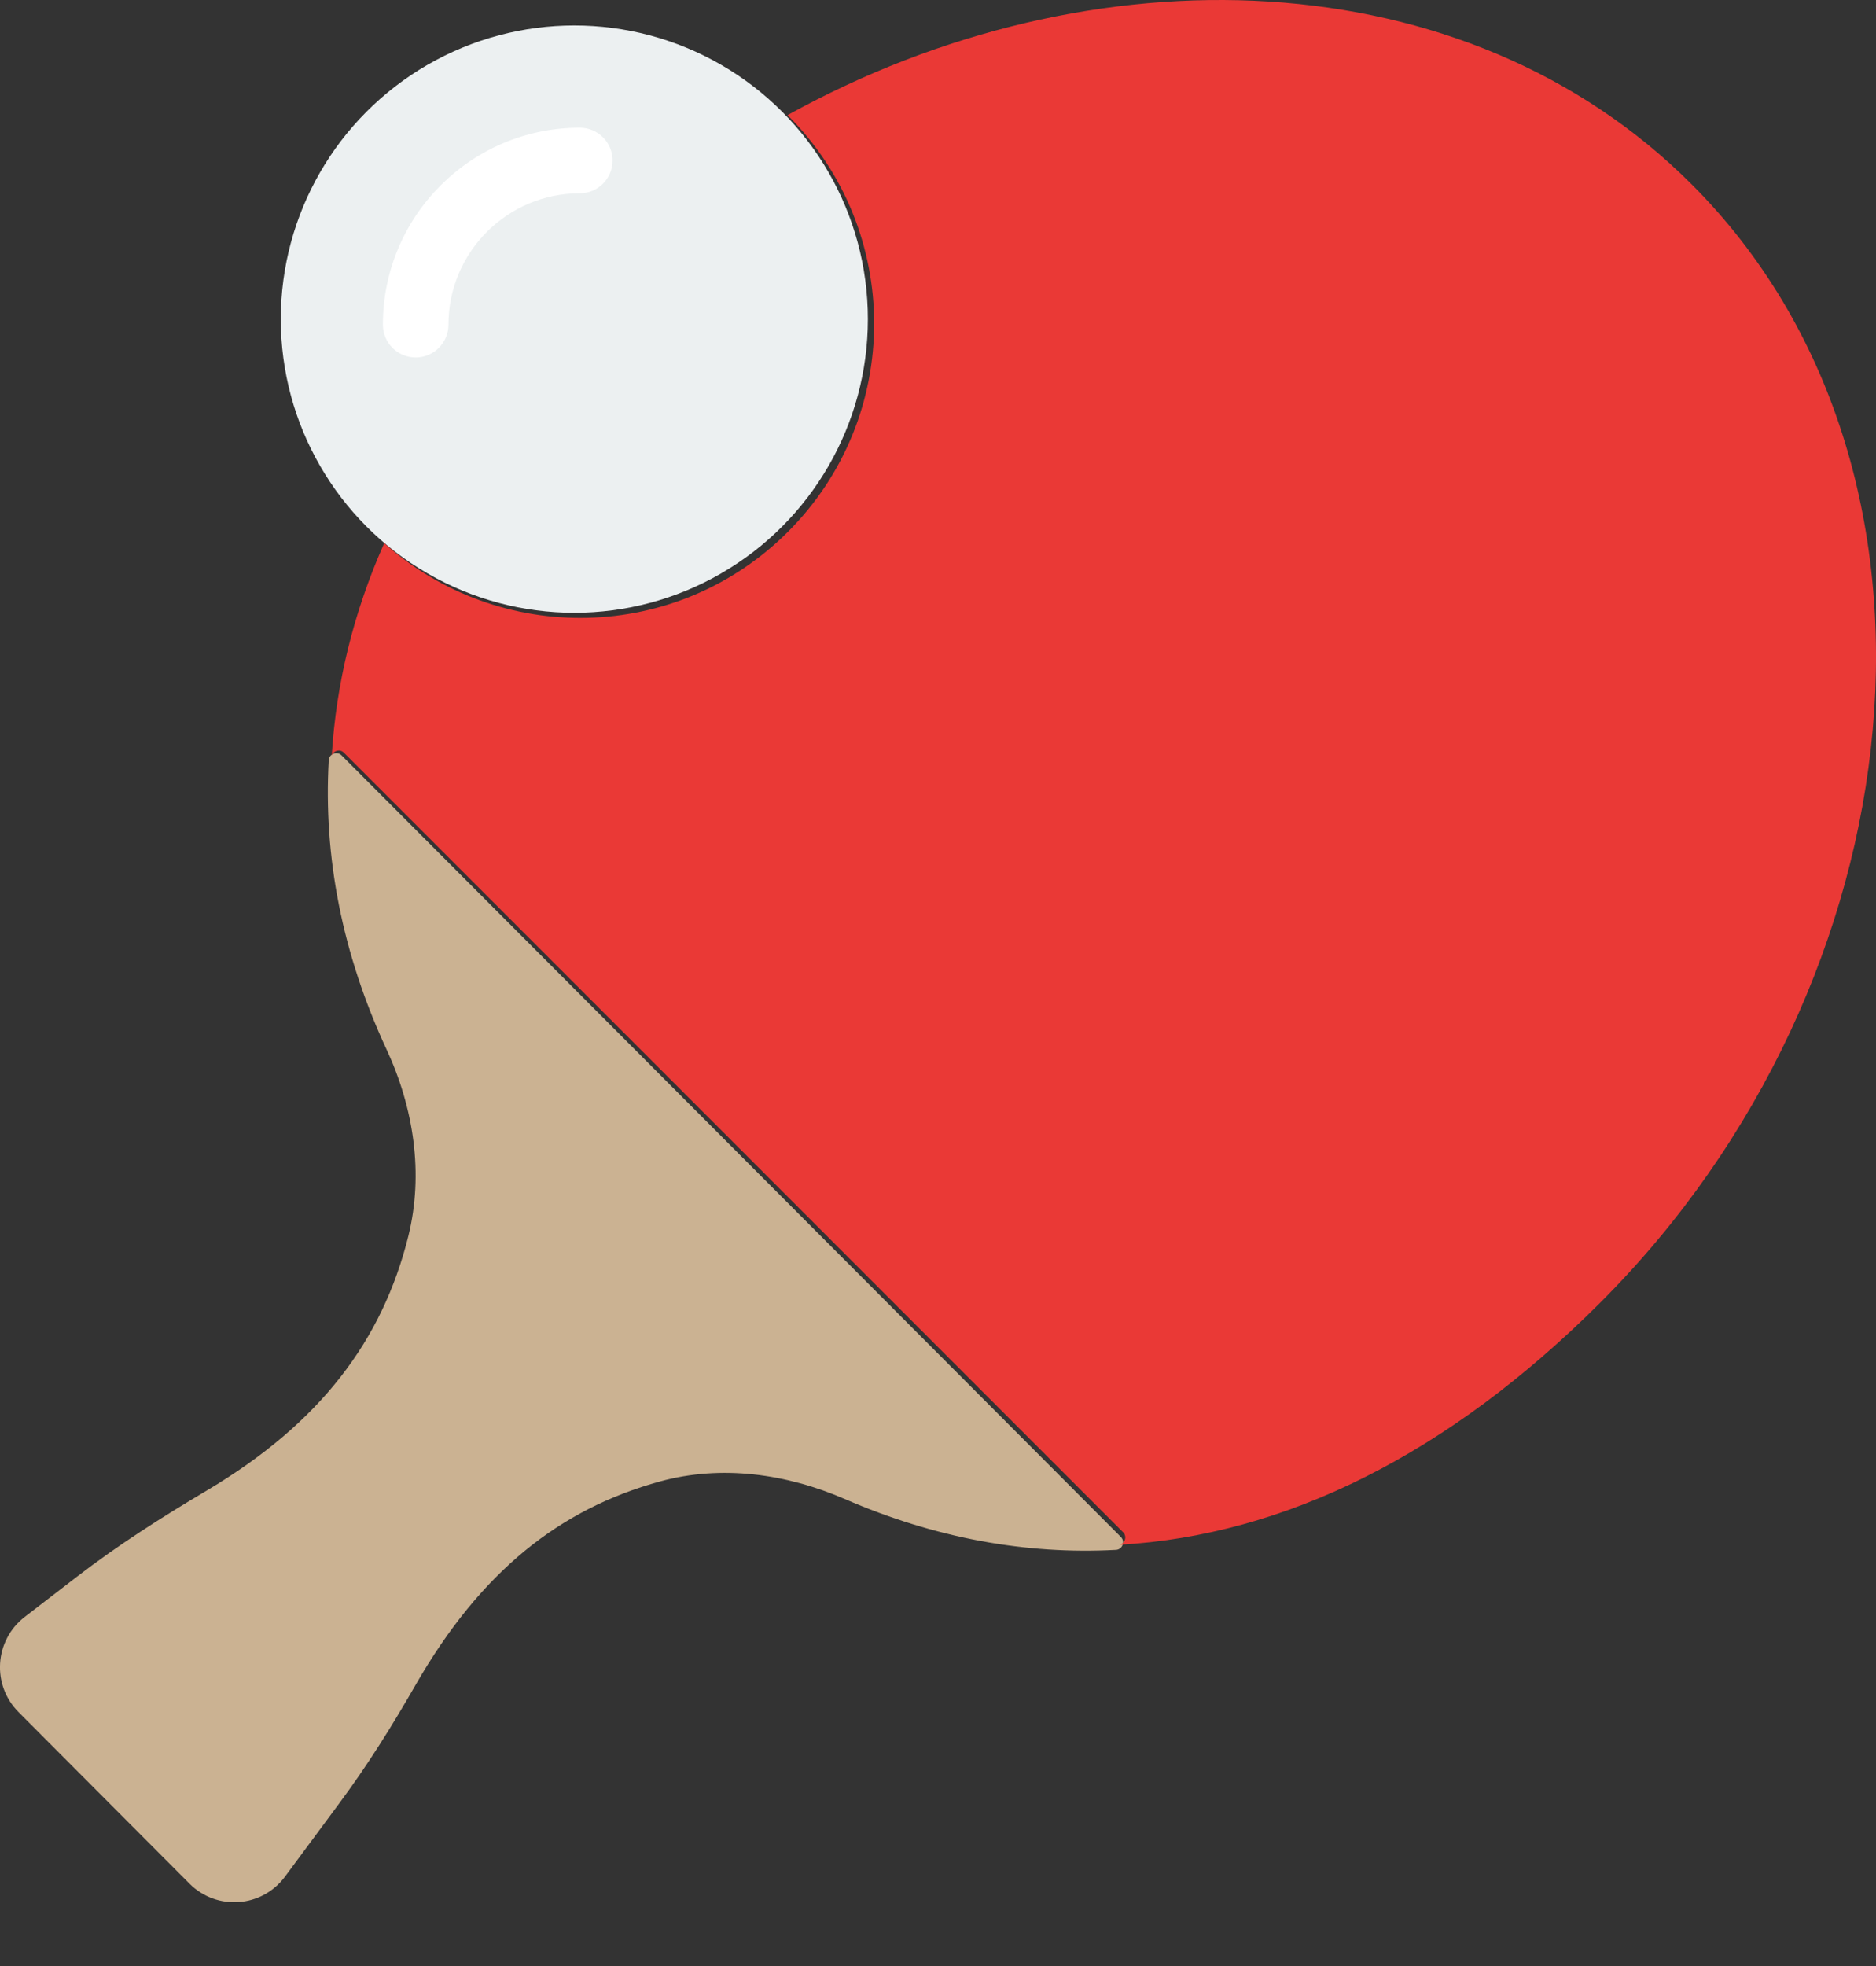
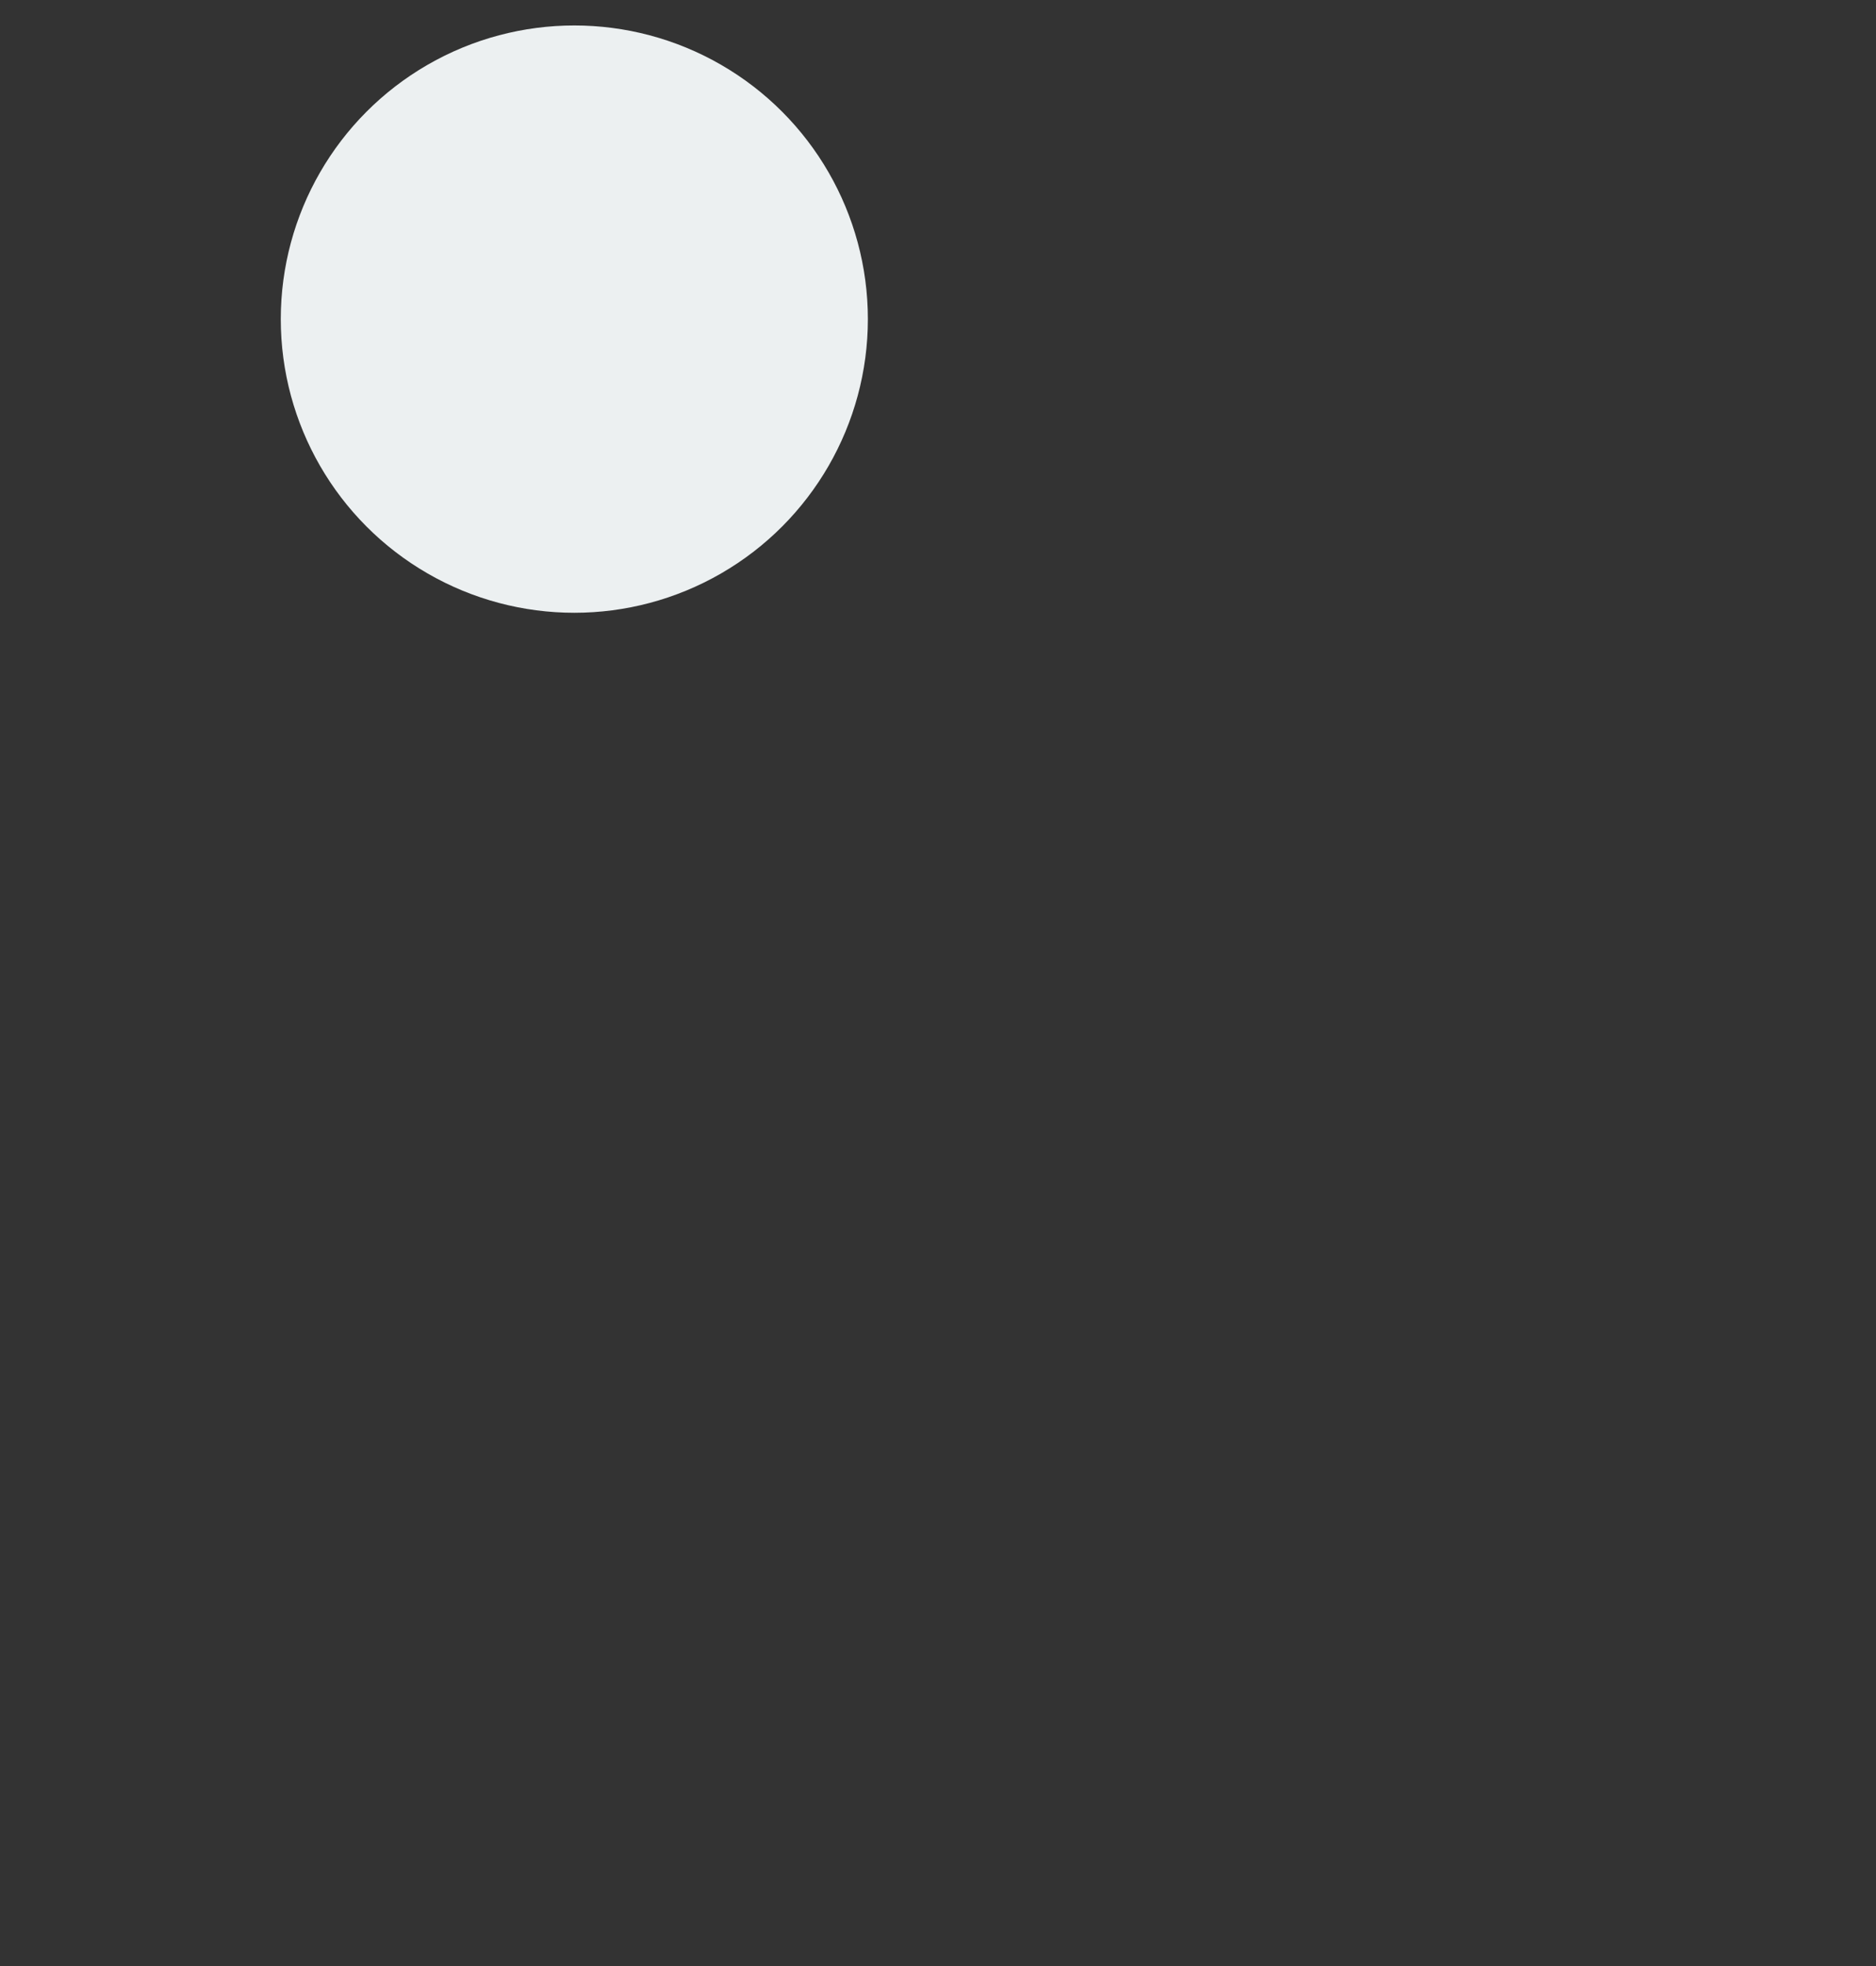
<svg xmlns="http://www.w3.org/2000/svg" width="21px" height="22px" viewBox="0 0 21 22" version="1.1">
  <rect x="0" y="0" width="21" height="22" fill="#333333" stroke="none" />
  <title>Group 6</title>
  <desc>Created with Sketch.</desc>
  <defs />
  <g id="AQ-Website-Design" stroke="none" stroke-width="1" fill="none" fill-rule="evenodd">
    <g id="Accuquote-HR-Page" transform="translate(-654, -983)" fill-rule="nonzero">
      <g id="Group-6" transform="translate(654, 983)">
        <g id="ping-pong">
-           <path d="M3.68,8.507 C3.619,9.587 3.83,10.673 4.327,11.743 C4.631,12.397 4.744,13.132 4.571,13.832 C4.283,14.993 3.588,15.924 2.316,16.678 C1.814,16.976 1.321,17.289 0.859,17.645 L0.276,18.094 C-0.063,18.356 -0.095,18.856 0.208,19.159 L2.121,21.078 C2.427,21.384 2.932,21.347 3.19,21 L3.792,20.187 C4.108,19.763 4.39,19.312 4.653,18.853 C5.383,17.583 6.269,16.884 7.39,16.577 C8.078,16.389 8.805,16.491 9.459,16.775 C10.462,17.21 11.48,17.398 12.493,17.343 C12.564,17.339 12.598,17.25 12.547,17.199 L3.824,8.453 C3.774,8.402 3.684,8.435 3.68,8.507 Z" id="Shape" fill="#CBB292" />
          <circle id="Oval" fill="#ECF0F1" cx="6.429" cy="3.571" r="3.286" />
-           <path d="M4.653,4 C4.45,4 4.286,3.836 4.286,3.633 C4.286,2.417 5.274,1.429 6.49,1.429 C6.693,1.429 6.857,1.593 6.857,1.796 C6.857,1.999 6.693,2.163 6.49,2.163 C5.679,2.163 5.02,2.822 5.02,3.633 C5.02,3.835 4.856,4 4.653,4 Z" id="Shape" fill="#FFFFFF" />
-           <path d="M18.937,2.063 C16.401,-0.473 12.226,-0.598 8.816,1.288 C8.818,1.289 8.819,1.291 8.82,1.292 C10.107,2.579 10.107,4.665 8.82,5.951 C7.579,7.193 5.595,7.233 4.301,6.078 C3.954,6.859 3.763,7.653 3.714,8.45 C3.737,8.399 3.805,8.378 3.849,8.422 L12.573,17.147 C12.619,17.194 12.593,17.27 12.534,17.286 C14.385,17.181 16.218,16.272 17.915,14.575 C21.511,10.979 22.109,5.236 18.937,2.063 Z" id="Shape" fill="#EA3936" />
        </g>
      </g>
    </g>
  </g>
</svg>